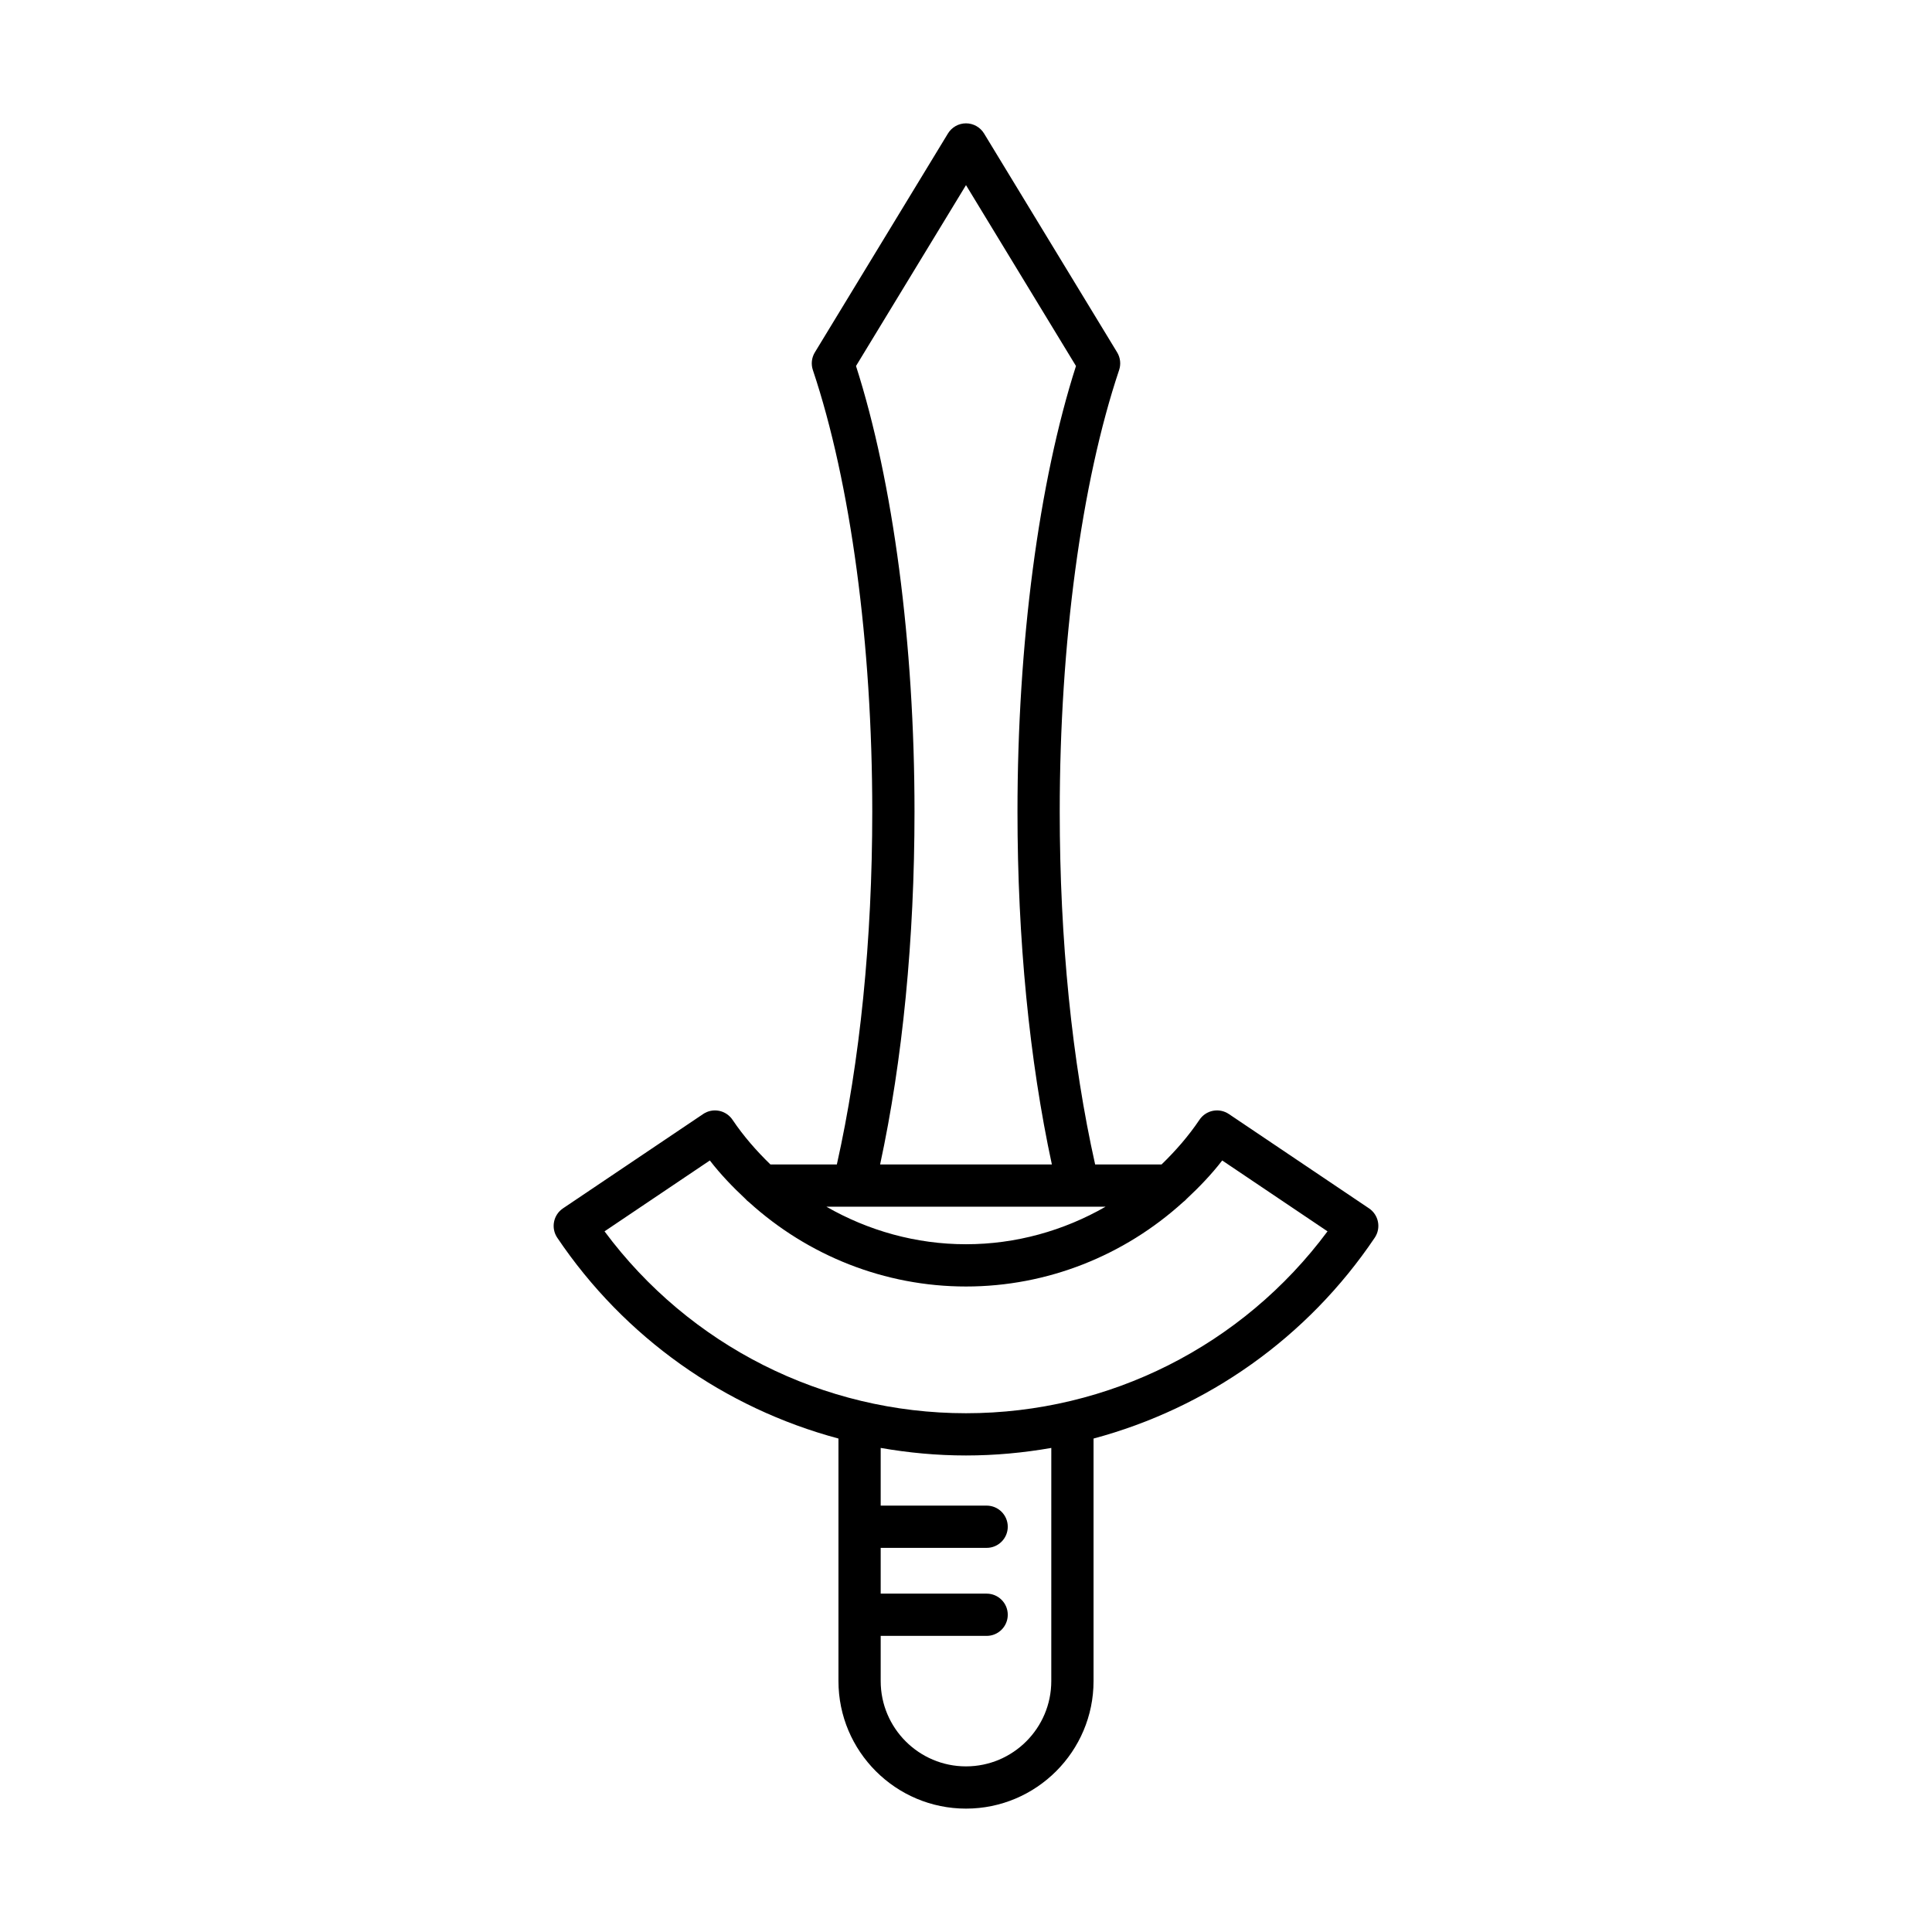
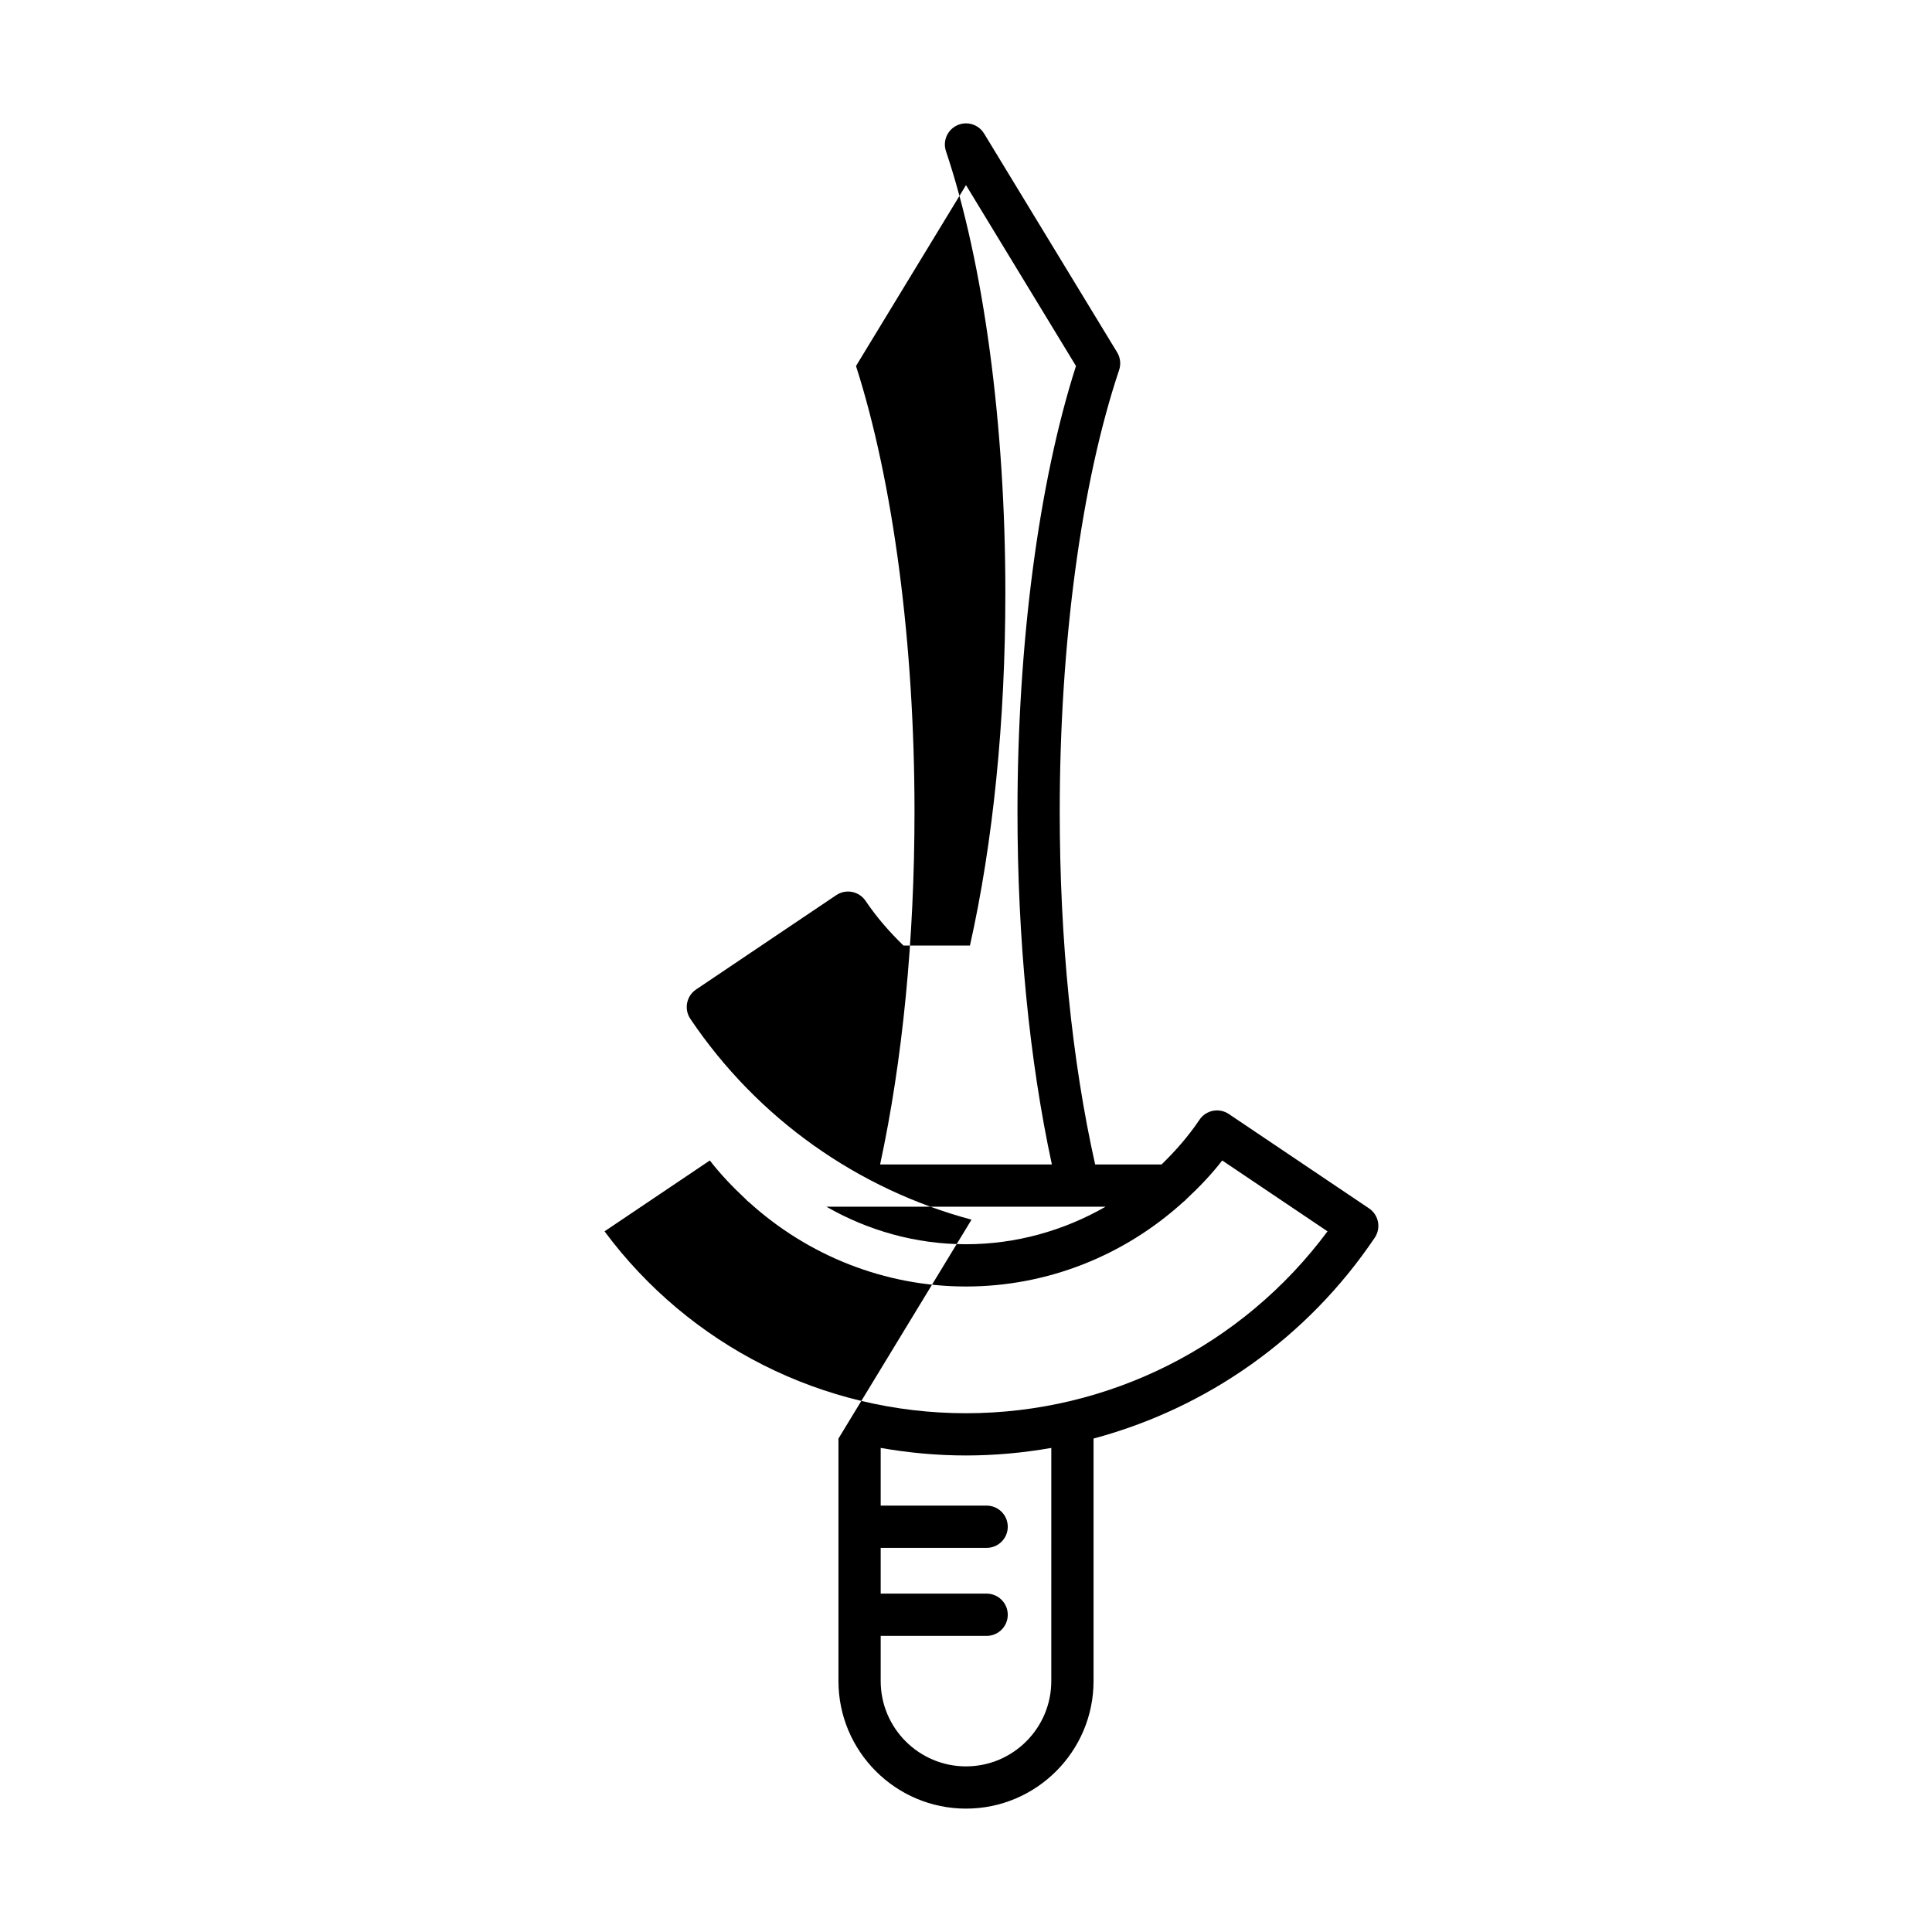
<svg xmlns="http://www.w3.org/2000/svg" fill="#000000" width="800px" height="800px" version="1.1" viewBox="144 144 512 512">
-   <path d="m366.2 525.23v64.27c0 18.637 15.164 33.801 33.801 33.801s33.801-15.16 33.801-33.801v-64.27c30.082-8.059 56.668-26.699 74.523-53.234 1.723-2.562 1.043-6.043-1.52-7.769l-37.152-25.004c-1.23-0.828-2.734-1.133-4.199-0.852-1.461 0.285-2.746 1.137-3.574 2.371-2.934 4.363-6.359 8.262-10.047 11.844h-17.609c-6.121-27.297-9.383-59.461-9.383-93.48 0-44.566 5.734-87.227 15.738-117.04 0.523-1.562 0.332-3.277-0.523-4.688l-35.27-58.008c-1.02-1.664-2.828-2.684-4.785-2.684s-3.766 1.02-4.785 2.691l-35.27 58.004c-0.859 1.41-1.051 3.125-0.523 4.688 10.004 29.816 15.738 72.477 15.738 117.04 0 34.02-3.262 66.184-9.383 93.48h-17.609c-3.688-3.582-7.113-7.481-10.047-11.844-0.832-1.234-2.117-2.086-3.574-2.371-1.469-0.285-2.973 0.023-4.199 0.852l-37.152 25.004c-2.562 1.727-3.242 5.203-1.52 7.769 17.855 26.527 44.441 45.168 74.523 53.227zm56.402 64.273c0 12.465-10.141 22.605-22.605 22.605s-22.605-10.141-22.605-22.605v-11.977h28.078c3.094 0 5.598-2.508 5.598-5.598s-2.504-5.598-5.598-5.598h-28.078v-12.129h28.078c3.094 0 5.598-2.508 5.598-5.598s-2.504-5.598-5.598-5.598h-28.078v-15.289c7.398 1.297 14.953 2 22.609 2s15.207-0.703 22.605-2zm-51.75-348.51 29.148-47.934 29.148 47.938c-9.867 30.762-15.504 73.594-15.504 118.11 0 33.82 3.168 65.922 9.113 93.48h-45.516c5.945-27.559 9.113-59.66 9.113-93.48 0-44.516-5.637-87.352-15.504-118.12zm66.152 222.79c-11.113 6.375-23.789 9.953-37.004 9.953s-25.891-3.578-37.004-9.953zm-104.89-12.246c2.856 3.703 6.07 7.031 9.43 10.18 0.285 0.34 0.605 0.617 0.961 0.883 15.598 14.156 35.945 22.336 57.5 22.336 21.562 0 41.914-8.184 57.516-22.352 0.344-0.258 0.656-0.523 0.934-0.855 3.367-3.148 6.586-6.484 9.445-10.191l27.906 18.781c-22.492 30.285-57.895 48.203-95.801 48.203s-73.309-17.918-95.797-48.203z" />
+   <path d="m366.2 525.23v64.27c0 18.637 15.164 33.801 33.801 33.801s33.801-15.16 33.801-33.801v-64.27c30.082-8.059 56.668-26.699 74.523-53.234 1.723-2.562 1.043-6.043-1.52-7.769l-37.152-25.004c-1.23-0.828-2.734-1.133-4.199-0.852-1.461 0.285-2.746 1.137-3.574 2.371-2.934 4.363-6.359 8.262-10.047 11.844h-17.609c-6.121-27.297-9.383-59.461-9.383-93.48 0-44.566 5.734-87.227 15.738-117.04 0.523-1.562 0.332-3.277-0.523-4.688l-35.27-58.008c-1.02-1.664-2.828-2.684-4.785-2.684s-3.766 1.02-4.785 2.691c-0.859 1.41-1.051 3.125-0.523 4.688 10.004 29.816 15.738 72.477 15.738 117.04 0 34.02-3.262 66.184-9.383 93.48h-17.609c-3.688-3.582-7.113-7.481-10.047-11.844-0.832-1.234-2.117-2.086-3.574-2.371-1.469-0.285-2.973 0.023-4.199 0.852l-37.152 25.004c-2.562 1.727-3.242 5.203-1.52 7.769 17.855 26.527 44.441 45.168 74.523 53.227zm56.402 64.273c0 12.465-10.141 22.605-22.605 22.605s-22.605-10.141-22.605-22.605v-11.977h28.078c3.094 0 5.598-2.508 5.598-5.598s-2.504-5.598-5.598-5.598h-28.078v-12.129h28.078c3.094 0 5.598-2.508 5.598-5.598s-2.504-5.598-5.598-5.598h-28.078v-15.289c7.398 1.297 14.953 2 22.609 2s15.207-0.703 22.605-2zm-51.75-348.51 29.148-47.934 29.148 47.938c-9.867 30.762-15.504 73.594-15.504 118.11 0 33.82 3.168 65.922 9.113 93.48h-45.516c5.945-27.559 9.113-59.66 9.113-93.48 0-44.516-5.637-87.352-15.504-118.12zm66.152 222.79c-11.113 6.375-23.789 9.953-37.004 9.953s-25.891-3.578-37.004-9.953zm-104.89-12.246c2.856 3.703 6.07 7.031 9.43 10.18 0.285 0.34 0.605 0.617 0.961 0.883 15.598 14.156 35.945 22.336 57.5 22.336 21.562 0 41.914-8.184 57.516-22.352 0.344-0.258 0.656-0.523 0.934-0.855 3.367-3.148 6.586-6.484 9.445-10.191l27.906 18.781c-22.492 30.285-57.895 48.203-95.801 48.203s-73.309-17.918-95.797-48.203z" />
</svg>